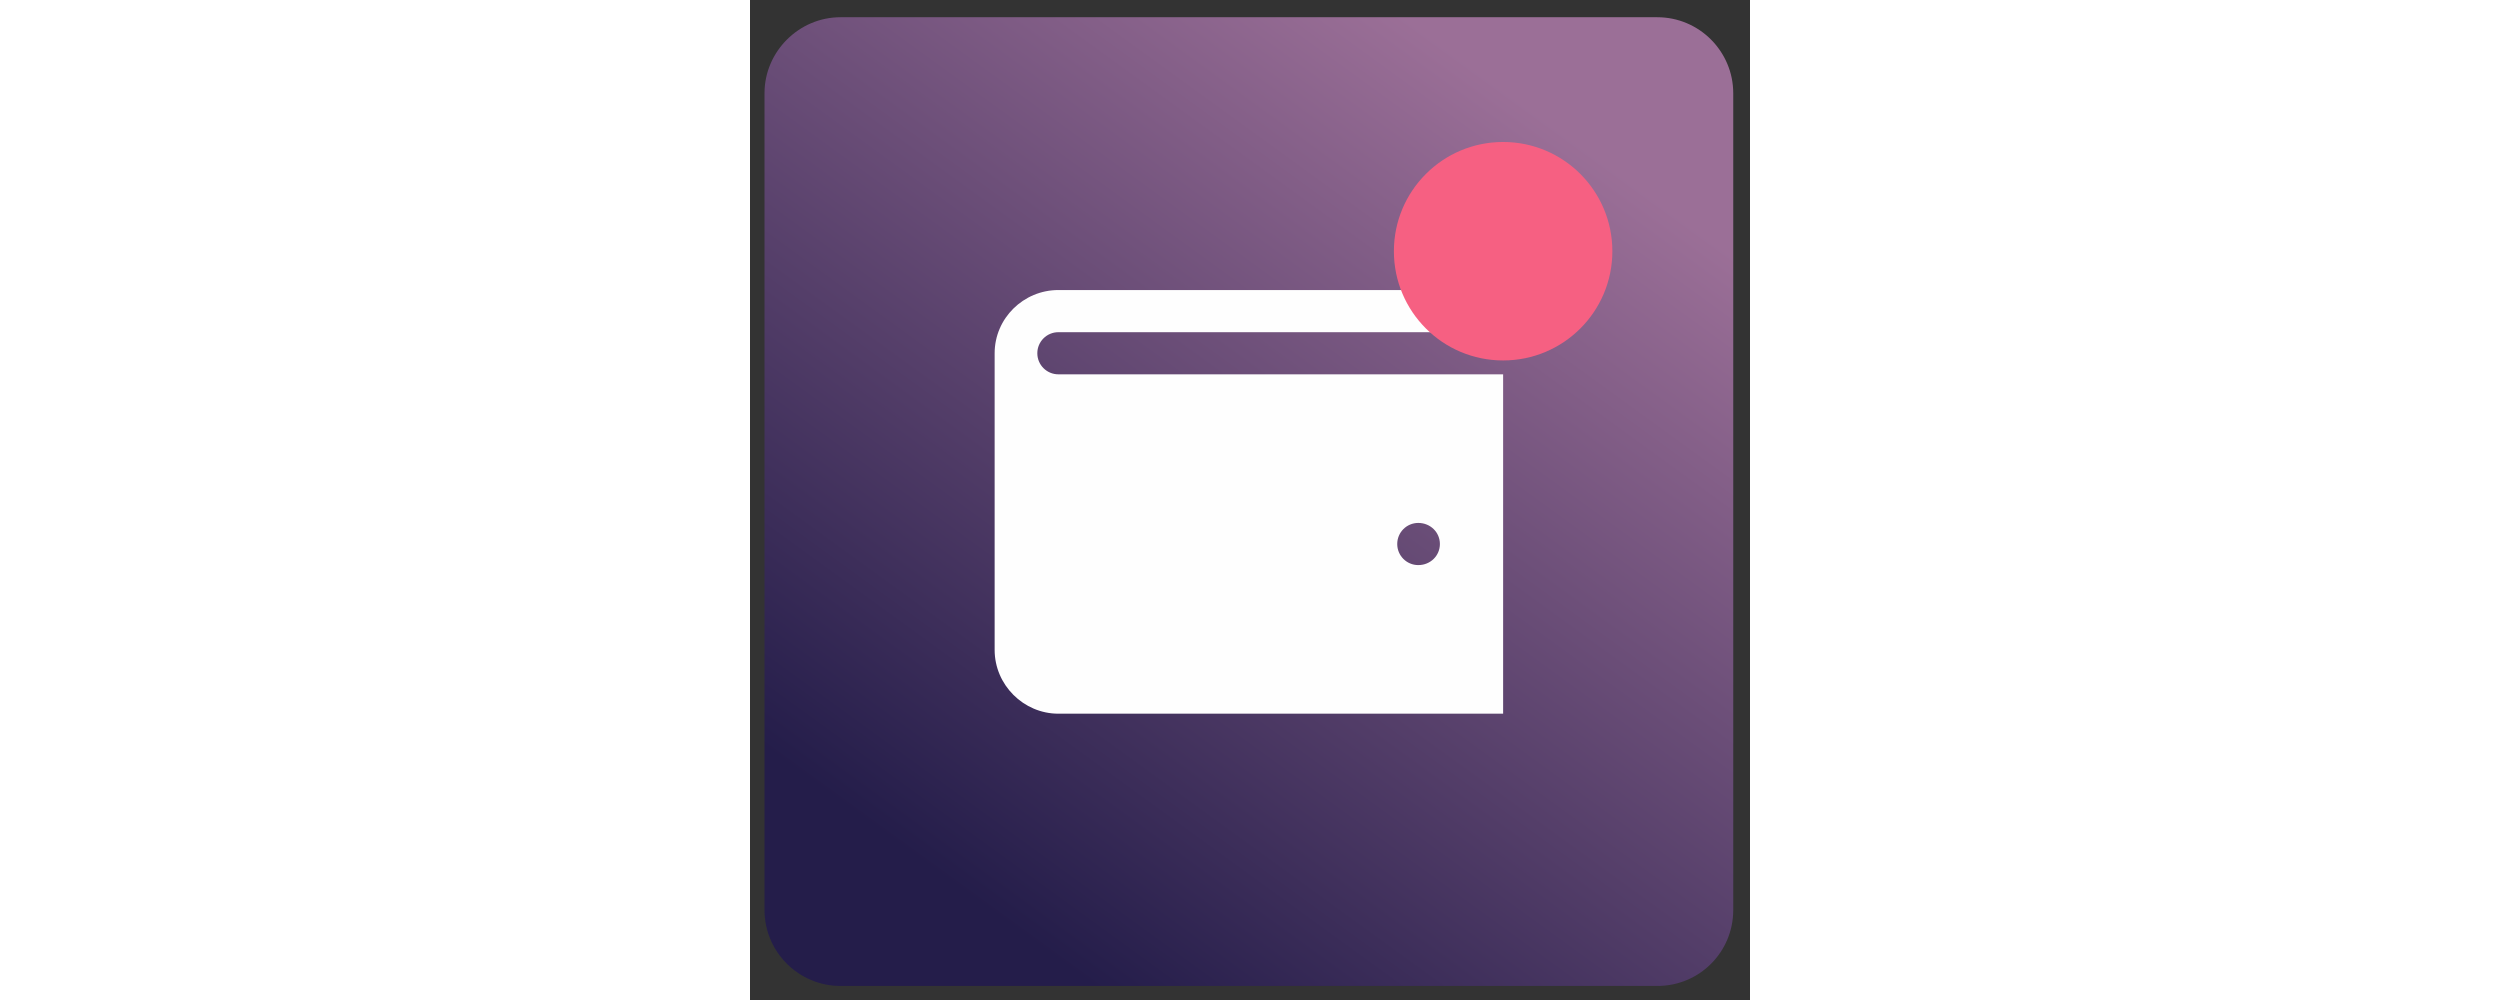
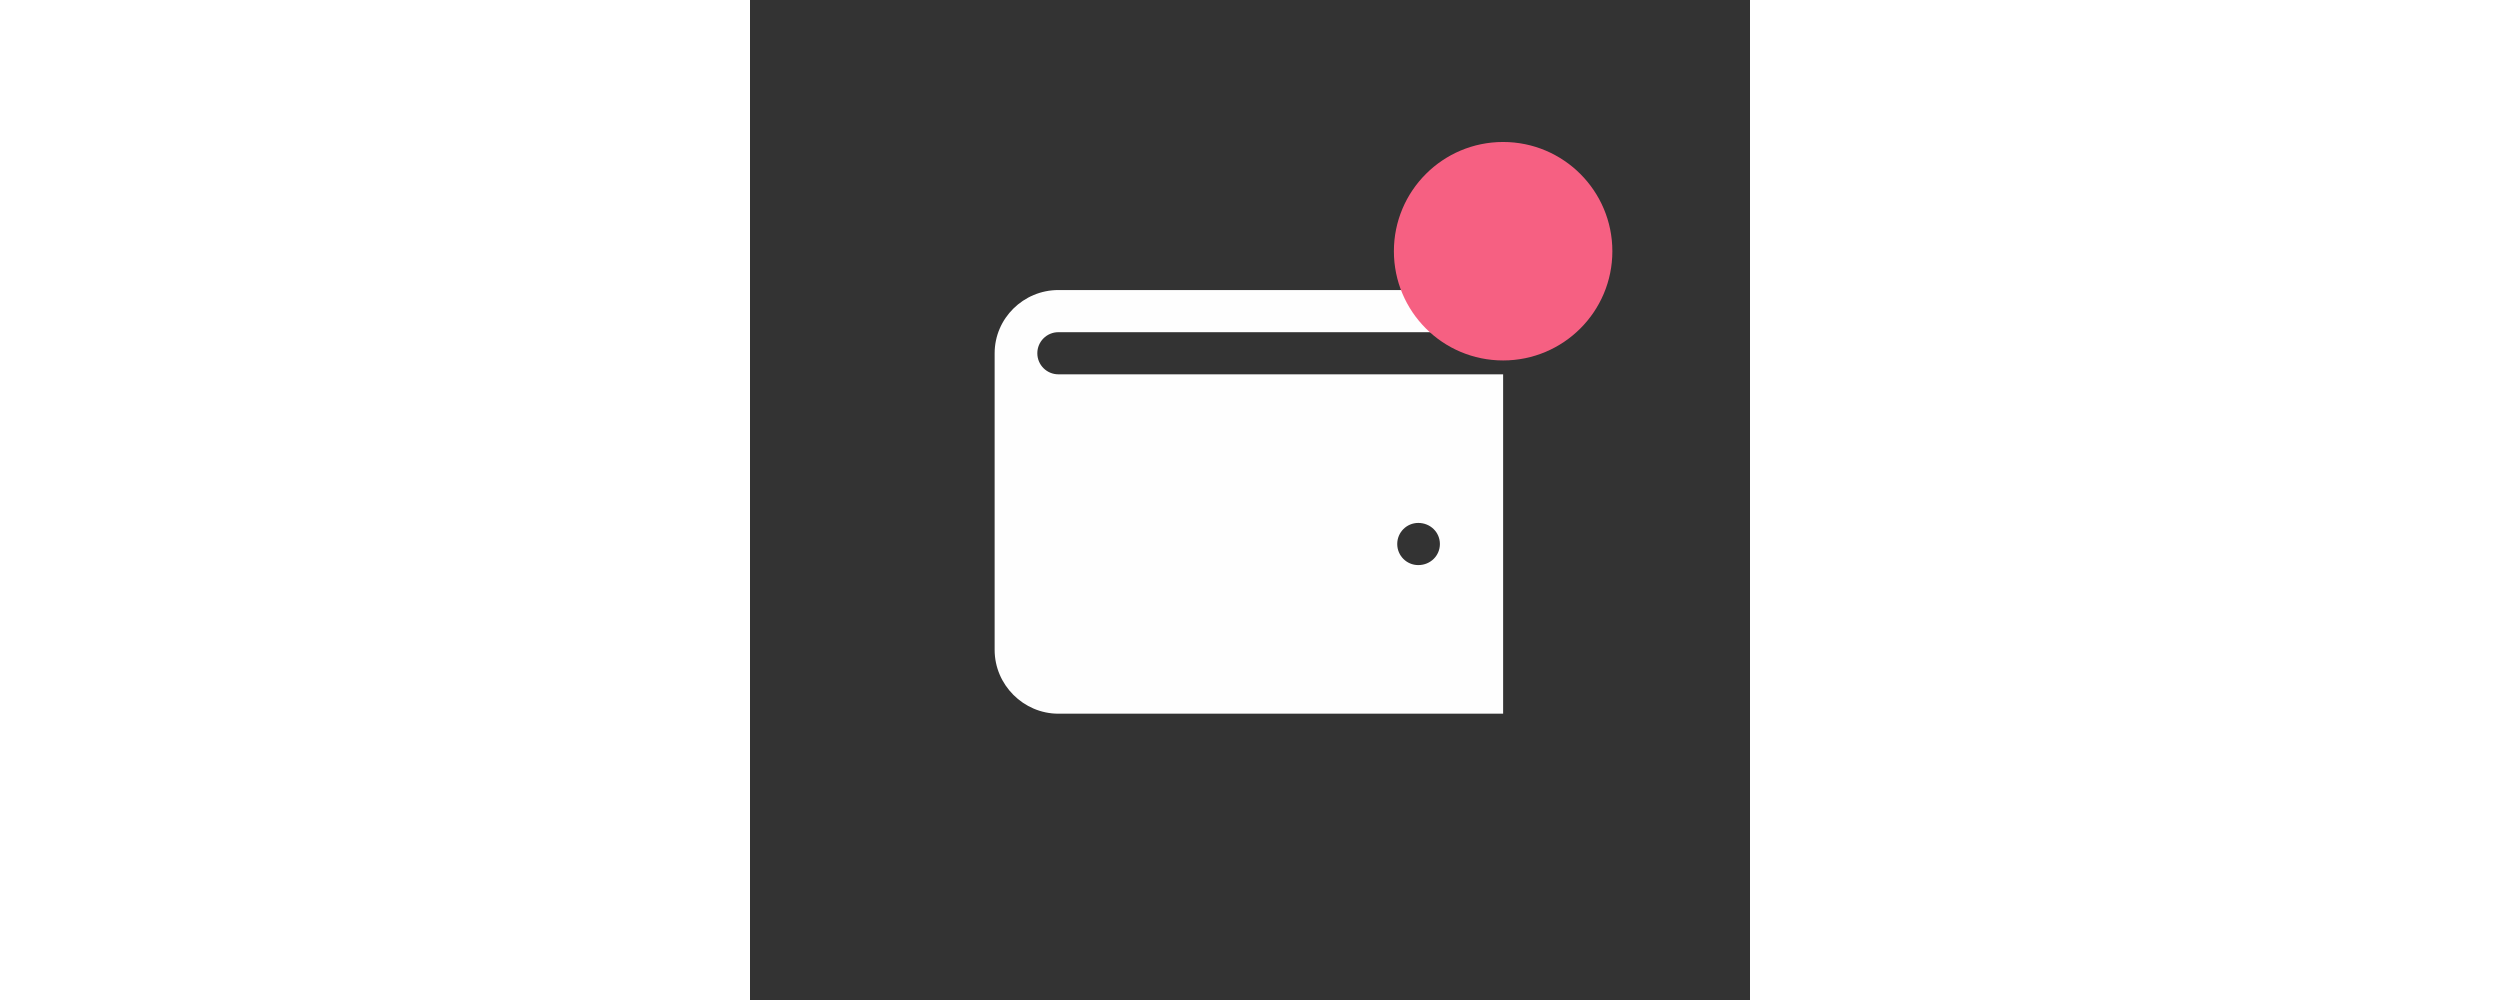
<svg xmlns="http://www.w3.org/2000/svg" width="180" height="72" viewBox="0 0 100 100" fill="none">
  <rect x="0" y="0" width="100" height="100" fill="#333333" stroke="none" />
  <g clip-path="url(#clip0_712_9337)" />
  <defs>
    <clipPath id="clip0_712_9337">
      <rect width="176" height="36.074" fill="white" transform="translate(2 18)" />
    </clipPath>
    <linearGradient id="paint0_linear_712_9337" x1="9.442" y1="50.639" x2="30.631" y2="21.445" gradientUnits="userSpaceOnUse" gradientTransform="matrix(2.686, 0, 0, 2.686, -3.922, -46.644)">
      <stop stop-color="#241D4A" />
      <stop offset="1" stop-color="#9B6F97" />
    </linearGradient>
  </defs>
-   <path fill-rule="evenodd" clip-rule="evenodd" d="M 9.047 1.723 L 90.728 1.723 C 94.942 1.723 98.324 5.161 98.324 9.319 L 98.324 91 C 98.324 95.212 94.942 98.596 90.728 98.596 L 9.047 98.596 C 4.889 98.596 1.451 95.212 1.451 91 L 1.451 9.319 C 1.451 5.161 4.889 1.723 9.047 1.723 Z" fill="url(#paint0_linear_712_9337)" style="stroke-width: 1;" />
  <path fill-rule="evenodd" clip-rule="evenodd" d="M 30.841 33.219 L 75.312 33.219 L 75.312 29.004 L 30.841 29.004 C 27.346 29.004 24.464 31.832 24.464 35.325 L 24.464 64.991 C 24.464 68.483 27.346 71.369 30.841 71.369 L 75.312 71.369 L 75.312 37.433 L 30.841 37.433 C 29.675 37.433 28.732 36.491 28.732 35.325 C 28.732 34.162 29.675 33.219 30.841 33.219 Z M 66.828 52.293 C 68.048 52.293 68.99 53.237 68.99 54.4 C 68.99 55.566 68.048 56.509 66.828 56.509 C 65.662 56.509 64.723 55.566 64.723 54.4 C 64.723 53.237 65.662 52.293 66.828 52.293 Z" fill="#FEFEFE" style="stroke-width: 1;" />
  <path d="M 75.312 36.045 C 81.344 36.045 86.236 31.156 86.236 25.122 C 86.236 19.089 81.344 14.198 75.312 14.198 C 69.278 14.198 64.389 19.089 64.389 25.122 C 64.389 31.156 69.278 36.045 75.312 36.045 Z" fill="#F66082" style="stroke-width: 1;" />
</svg>